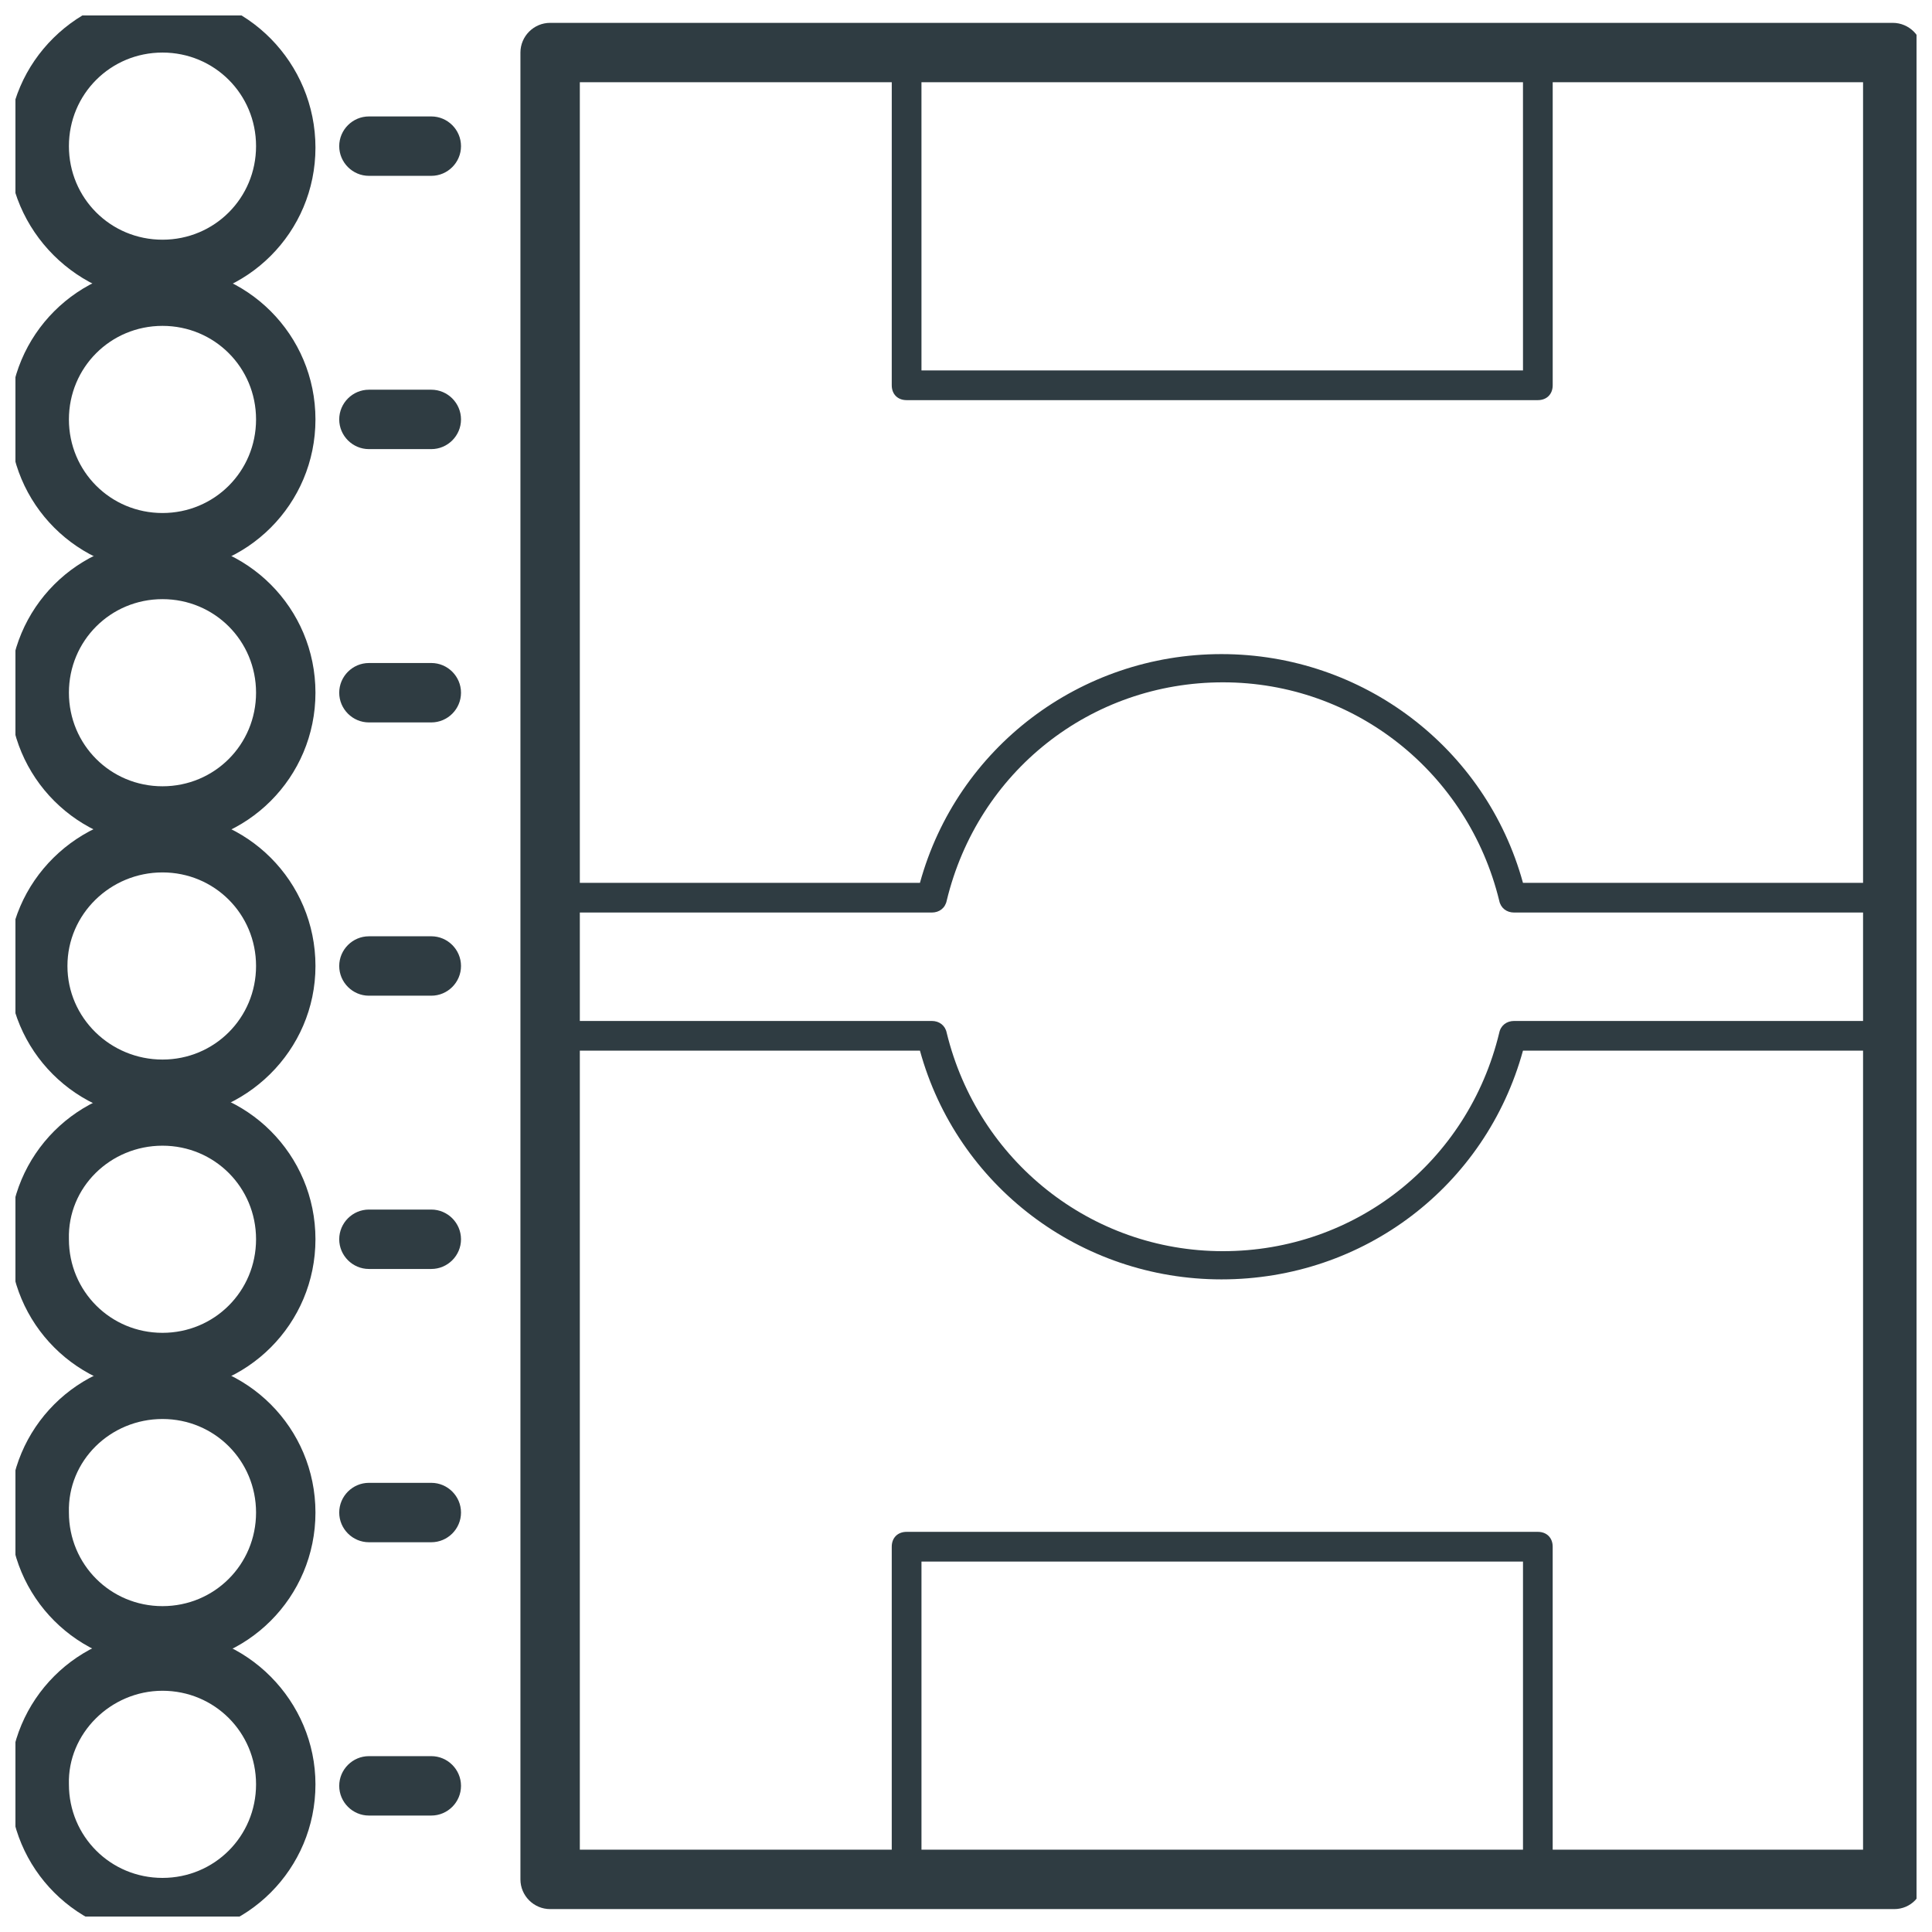
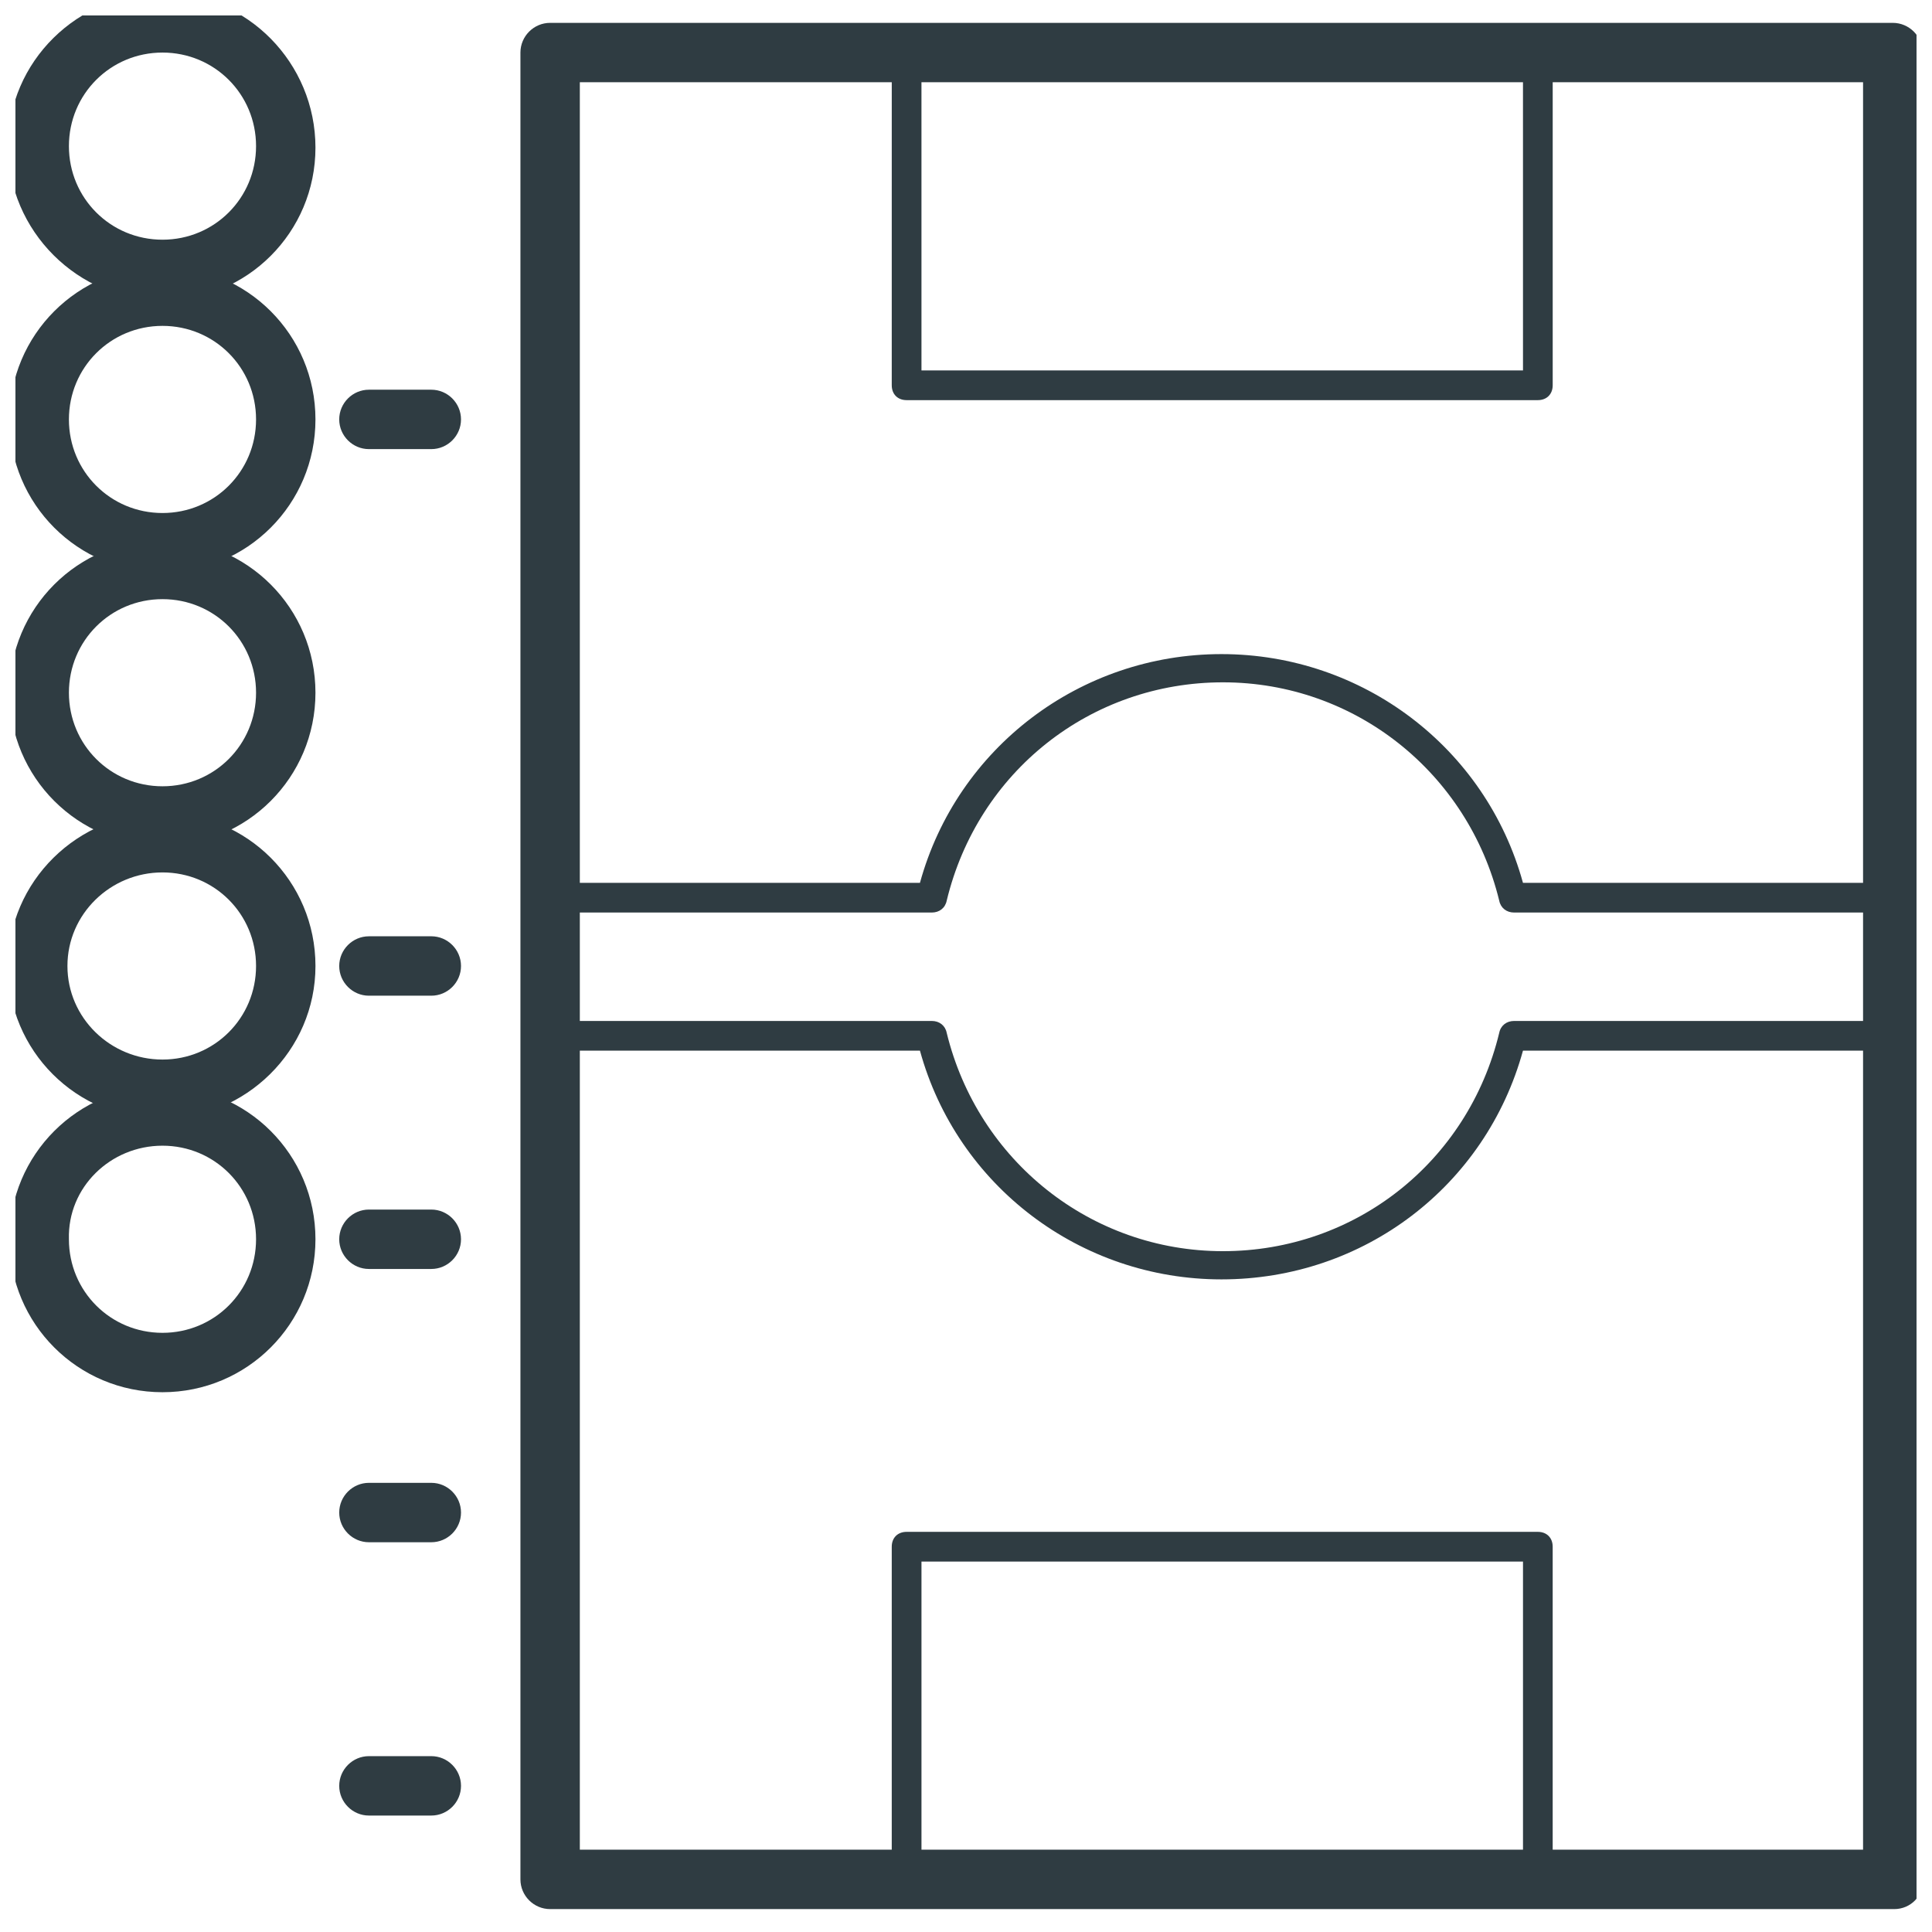
<svg xmlns="http://www.w3.org/2000/svg" width="800px" height="800px" version="1.1" viewBox="144 144 512 512">
  <defs>
    <clipPath id="h">
      <path d="m281 150h370.9v500h-370.9z" />
    </clipPath>
    <clipPath id="g">
      <path d="m148.09 148.09h79.906v75.906h-79.906z" />
    </clipPath>
    <clipPath id="f">
      <path d="m148.09 576h79.906v75.902h-79.906z" />
    </clipPath>
    <clipPath id="e">
-       <path d="m148.09 504h79.906v82h-79.906z" />
-     </clipPath>
+       </clipPath>
    <clipPath id="d">
      <path d="m148.09 431h79.906v82h-79.906z" />
    </clipPath>
    <clipPath id="c">
      <path d="m148.09 359h79.906v82h-79.906z" />
    </clipPath>
    <clipPath id="b">
      <path d="m148.09 287h79.906v82h-79.906z" />
    </clipPath>
    <clipPath id="a">
      <path d="m148.09 214h79.906v82h-79.906z" />
    </clipPath>
  </defs>
  <g clip-path="url(#h)">
    <path d="m646 649.93h-356.21c-4.328 0-7.871-3.543-7.871-7.871v-484.13c0-4.328 3.543-7.871 7.871-7.871h355.82c4.328 0 7.871 3.543 7.871 7.871v484.13c0.395 4.332-3.148 7.871-7.477 7.871zm-348.34-15.742h340.07v-468.39h-340.07z" fill="#2f3c42" />
  </g>
  <g clip-path="url(#g)">
    <path d="m187.06 157.93c13.777 0 24.797 11.02 24.797 24.797 0 13.777-11.02 24.797-24.797 24.797s-24.797-11.02-24.797-24.797c0-13.777 11.023-24.797 24.797-24.797m0-15.742c-22.434 0-40.934 18.105-40.934 40.539 0 22.434 18.5 40.934 40.934 40.934s40.539-18.105 40.539-40.539c0.004-22.438-18.102-40.934-40.539-40.934z" fill="#2f3c42" />
  </g>
  <g clip-path="url(#f)">
-     <path d="m187.06 592.07c13.777 0 24.797 11.02 24.797 24.797s-11.02 24.797-24.797 24.797-24.797-11.02-24.797-24.797c-0.391-13.379 11.023-24.797 24.797-24.797m0-15.742c-22.434 0-40.539 18.105-40.539 40.539s18.105 40.539 40.539 40.539 40.539-18.105 40.539-40.539c0.004-22.039-18.102-40.539-40.539-40.539z" fill="#2f3c42" />
-   </g>
+     </g>
  <g clip-path="url(#e)">
    <path d="m187.06 520.05c13.777 0 24.797 11.02 24.797 24.797s-11.02 24.797-24.797 24.797-24.797-11.02-24.797-24.797c-0.391-13.777 11.023-24.797 24.797-24.797m0-15.742c-22.434 0-40.539 18.105-40.539 40.539s18.105 40.539 40.539 40.539 40.539-18.105 40.539-40.539c0.004-22.434-18.102-40.539-40.539-40.539z" fill="#2f3c42" />
  </g>
  <g clip-path="url(#d)">
    <path d="m187.06 447.62c13.777 0 24.797 11.02 24.797 24.797s-11.02 24.797-24.797 24.797-24.797-11.02-24.797-24.797c-0.391-13.777 11.023-24.797 24.797-24.797m0-15.746c-22.434 0-40.539 18.105-40.539 40.539 0 22.434 18.105 40.539 40.539 40.539s40.539-18.105 40.539-40.539c0.004-22.434-18.102-40.539-40.539-40.539z" fill="#2f3c42" />
  </g>
  <g clip-path="url(#c)">
    <path d="m187.06 375.2c13.777 0 24.797 11.02 24.797 24.797s-11.02 24.797-24.797 24.797c-13.773 0-25.188-11.023-25.188-24.797 0-13.777 11.414-24.797 25.188-24.797m0-15.746c-22.434 0-40.934 18.105-40.934 40.543 0 22.434 18.105 40.539 40.539 40.539 22.438 0 40.938-18.105 40.938-40.539 0-22.438-18.105-40.543-40.543-40.543z" fill="#2f3c42" />
  </g>
  <g clip-path="url(#b)">
    <path d="m187.06 302.78c13.777 0 24.797 11.02 24.797 24.797 0 13.777-11.02 24.797-24.797 24.797s-24.797-11.02-24.797-24.797c0-13.773 11.023-24.797 24.797-24.797m0-15.742c-22.434 0-40.539 18.105-40.539 40.539 0 22.438 18.105 40.543 40.539 40.543s40.539-18.105 40.539-40.539c0.004-22.438-18.102-40.543-40.539-40.543z" fill="#2f3c42" />
  </g>
  <g clip-path="url(#a)">
    <path d="m187.06 230.36c13.777 0 24.797 11.02 24.797 24.797s-11.02 24.797-24.797 24.797-24.797-11.02-24.797-24.797c0-13.773 11.023-24.797 24.797-24.797m0-15.742c-22.434 0-40.539 18.105-40.539 40.539 0 22.438 18.105 40.543 40.539 40.543s40.539-18.105 40.539-40.539c0.004-22.438-18.102-40.543-40.539-40.543z" fill="#2f3c42" />
  </g>
  <path d="m551.54 250.04h-167.28c-2.363 0-3.938-1.574-3.938-3.938l0.004-88.164c0-2.363 1.574-3.938 3.938-3.938h167.28c2.363 0 3.938 1.574 3.938 3.938v88.168c-0.004 2.359-1.578 3.934-3.941 3.934zm-163.34-7.871h159.41l-0.004-80.293h-159.41z" fill="#2f3c42" />
  <path d="m551.54 646h-167.28c-2.363 0-3.938-1.574-3.938-3.938v-88.168c0-2.363 1.574-3.938 3.938-3.938h167.28c2.363 0 3.938 1.574 3.938 3.938v88.168c0 2.363-1.574 3.938-3.938 3.938zm-163.34-7.871h159.41v-80.293l-159.41-0.004z" fill="#2f3c42" />
  <path d="m467.7 483.05c-37.391 0-70.062-24.797-79.902-60.613h-98.008c-2.363 0-3.938-1.574-3.938-3.938v-36.605c0-2.363 1.574-3.938 3.938-3.938h98.008c9.84-35.816 42.508-60.613 79.902-60.613 37.391 0 70.062 24.797 79.902 60.613h98.008c2.363 0 3.938 1.574 3.938 3.938v36.605c0 2.363-1.574 3.938-3.938 3.938h-98.008c-9.844 35.816-42.117 60.613-79.902 60.613zm-173.97-68.484h97.219c1.969 0 3.543 1.18 3.938 3.148 8.266 33.852 38.18 57.859 73.211 57.859s64.945-23.617 73.211-57.859c0.395-1.969 1.969-3.148 3.938-3.148h97.219v-28.734h-97.219c-1.969 0-3.543-1.18-3.938-3.148-8.266-33.852-38.18-57.859-73.211-57.859s-64.945 23.617-73.211 57.859c-0.395 1.969-1.969 3.148-3.938 3.148h-97.219z" fill="#2f3c42" />
-   <path d="m258.3 190.6h-16.531c-4.328 0-7.871-3.543-7.871-7.871s3.543-7.871 7.871-7.871h16.531c4.328 0 7.871 3.543 7.871 7.871 0.004 4.328-3.539 7.871-7.871 7.871z" fill="#2f3c42" />
  <path d="m258.3 263.02h-16.531c-4.328 0-7.871-3.543-7.871-7.871s3.543-7.871 7.871-7.871h16.531c4.328 0 7.871 3.543 7.871 7.871 0.004 4.332-3.539 7.871-7.871 7.871z" fill="#2f3c42" />
-   <path d="m258.3 335.45h-16.531c-4.328 0-7.871-3.543-7.871-7.871s3.543-7.871 7.871-7.871l16.531-0.004c4.328 0 7.871 3.543 7.871 7.871 0.004 4.332-3.539 7.875-7.871 7.875z" fill="#2f3c42" />
  <path d="m258.3 407.87h-16.531c-4.328 0-7.871-3.543-7.871-7.871s3.543-7.871 7.871-7.871l16.531-0.004c4.328 0 7.871 3.543 7.871 7.871 0.004 4.332-3.539 7.875-7.871 7.875z" fill="#2f3c42" />
  <path d="m258.3 480.29h-16.531c-4.328 0-7.871-3.543-7.871-7.871s3.543-7.871 7.871-7.871h16.531c4.328 0 7.871 3.543 7.871 7.871 0.004 4.328-3.539 7.871-7.871 7.871z" fill="#2f3c42" />
  <path d="m258.3 552.71h-16.531c-4.328 0-7.871-3.543-7.871-7.871s3.543-7.871 7.871-7.871h16.531c4.328 0 7.871 3.543 7.871 7.871 0.004 4.328-3.539 7.871-7.871 7.871z" fill="#2f3c42" />
  <path d="m258.3 625.14h-16.531c-4.328 0-7.871-3.543-7.871-7.871s3.543-7.871 7.871-7.871h16.531c4.328 0 7.871 3.543 7.871 7.871 0.004 4.332-3.539 7.871-7.871 7.871z" fill="#2f3c42" />
</svg>